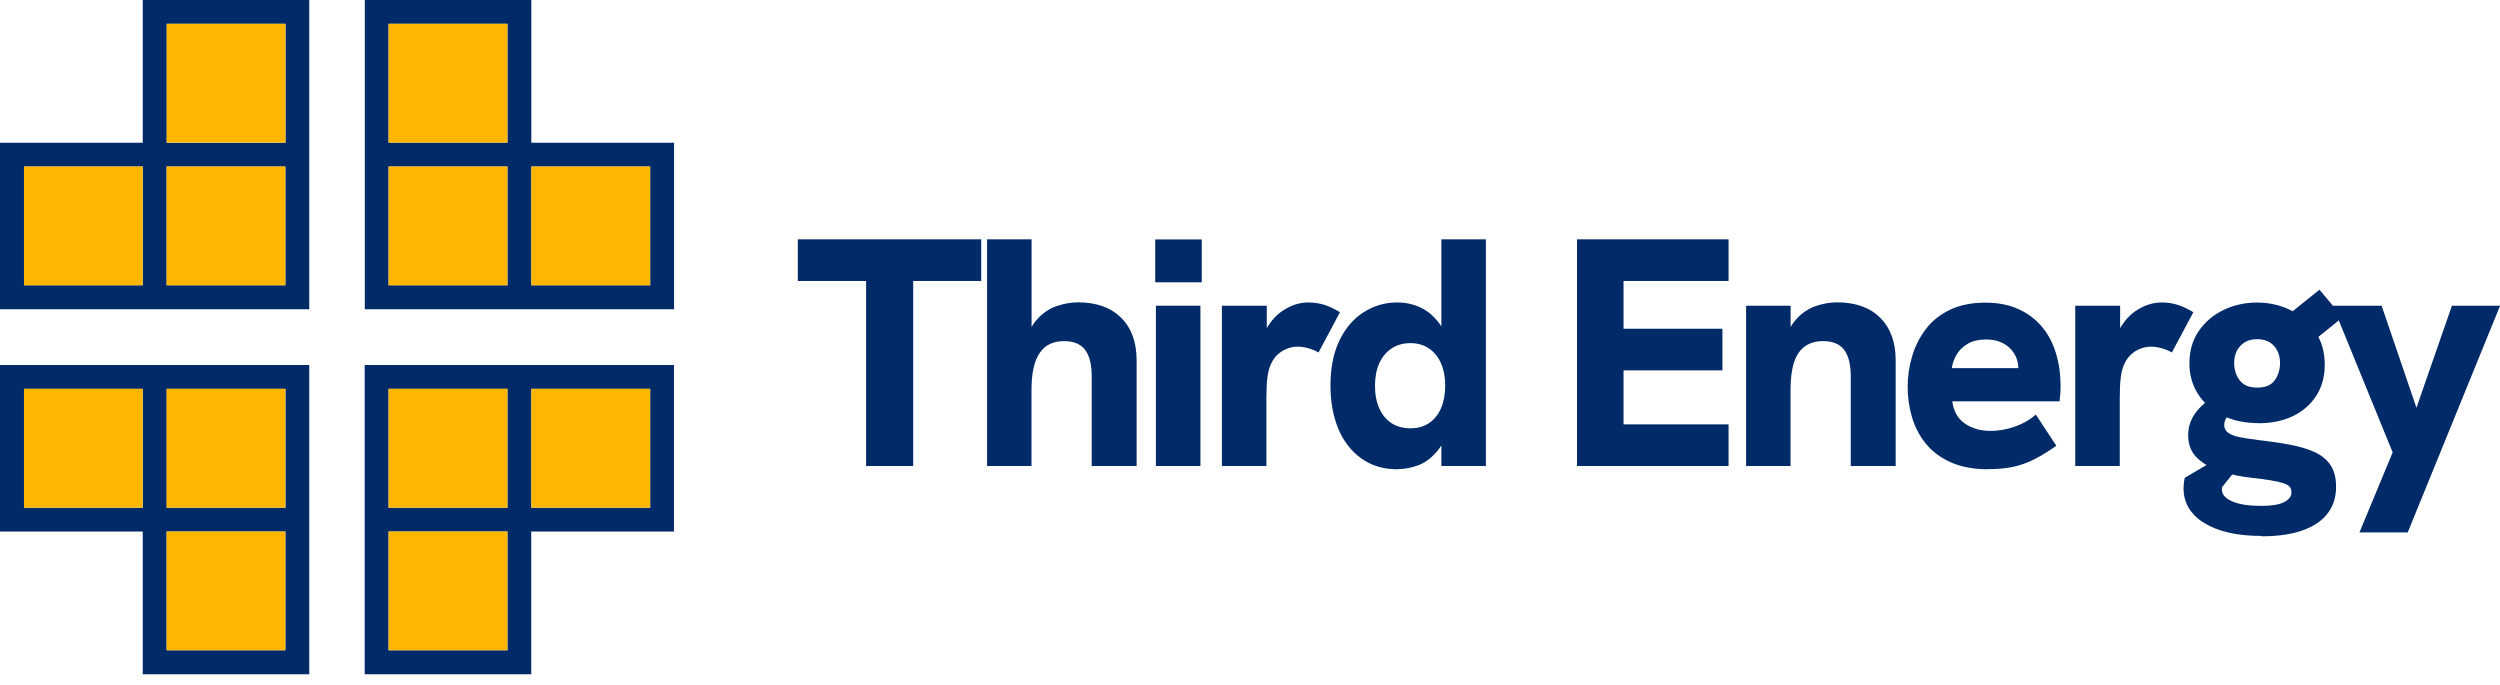
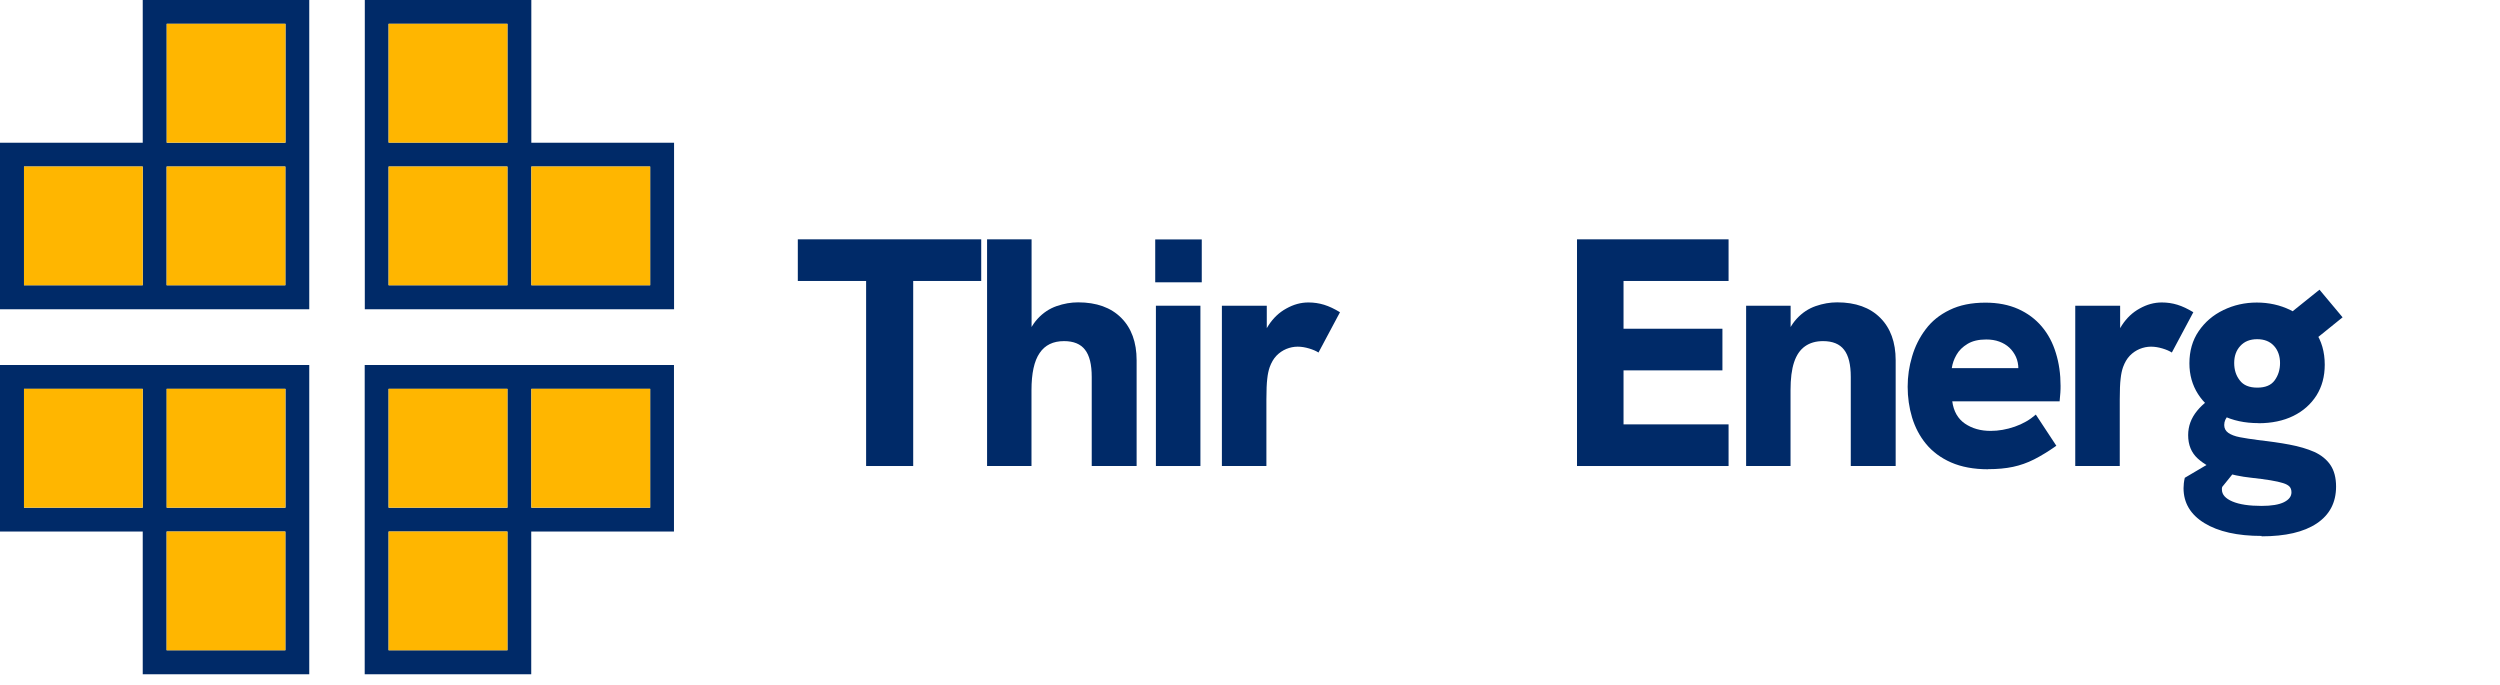
<svg xmlns="http://www.w3.org/2000/svg" width="168" height="46" viewBox="0 0 168 46" fill="none">
  <g clip-path="url(#clip0_49_18)">
    <path d="M58.203 31.316V18.881H53.613V16.083H65.938V18.881H61.367V31.316H58.196H58.203Z" fill="#002A68" />
    <path d="M66.331 31.316V16.083H69.322V23.032L68.884 23.052C69.071 22.368 69.354 21.827 69.728 21.421C70.102 21.015 70.528 20.737 71.005 20.57C71.488 20.402 71.965 20.318 72.449 20.318C73.686 20.318 74.653 20.666 75.343 21.356C76.033 22.046 76.381 23 76.381 24.212V31.316H73.364V25.327C73.364 24.495 73.216 23.89 72.913 23.503C72.616 23.116 72.146 22.923 71.501 22.923C70.773 22.923 70.225 23.187 69.864 23.722C69.496 24.257 69.316 25.088 69.316 26.223V31.316H66.325H66.331Z" fill="#002A68" />
    <path d="M77.631 18.971V16.09H80.758V18.971H77.631ZM77.677 31.316V20.544H80.668V31.316H77.677Z" fill="#002A68" />
    <path d="M82.111 31.316V20.544H85.128V23.471L84.716 23.49C84.761 22.877 84.935 22.329 85.251 21.852C85.567 21.369 85.96 20.995 86.443 20.731C86.927 20.46 87.416 20.325 87.926 20.325C88.287 20.325 88.641 20.376 88.977 20.48C89.312 20.583 89.666 20.75 90.047 20.982L88.603 23.69C88.442 23.587 88.235 23.496 87.977 23.419C87.719 23.342 87.462 23.296 87.204 23.296C86.946 23.296 86.688 23.348 86.437 23.451C86.192 23.554 85.973 23.703 85.779 23.902C85.586 24.102 85.438 24.36 85.322 24.676C85.251 24.882 85.193 25.14 85.16 25.45C85.122 25.765 85.102 26.223 85.102 26.835V31.316H82.111Z" fill="#002A68" />
-     <path d="M93.888 31.535C92.954 31.535 92.154 31.29 91.471 30.8C90.794 30.31 90.278 29.646 89.93 28.802C89.582 27.957 89.408 26.997 89.408 25.92C89.408 24.727 89.608 23.715 90.008 22.884C90.407 22.052 90.949 21.421 91.639 20.982C92.322 20.544 93.076 20.325 93.888 20.325C94.443 20.325 94.965 20.434 95.448 20.66C95.938 20.886 96.357 21.247 96.718 21.73C97.073 22.22 97.311 22.865 97.427 23.664L96.86 23.361V16.083H99.851V31.316H96.86V28.537L97.517 28.054C97.343 28.988 97.06 29.704 96.667 30.207C96.273 30.709 95.835 31.058 95.358 31.245C94.881 31.431 94.391 31.528 93.895 31.528L93.888 31.535ZM94.784 28.782C95.268 28.782 95.68 28.666 96.028 28.434C96.376 28.202 96.647 27.867 96.834 27.441C97.021 27.009 97.118 26.507 97.118 25.92C97.118 25.333 97.021 24.837 96.834 24.412C96.647 23.986 96.376 23.657 96.028 23.419C95.68 23.18 95.261 23.058 94.784 23.058C94.307 23.058 93.882 23.174 93.527 23.406C93.173 23.638 92.896 23.967 92.696 24.392C92.502 24.818 92.399 25.327 92.399 25.92C92.399 26.513 92.496 27.029 92.696 27.461C92.896 27.893 93.166 28.221 93.527 28.447C93.888 28.673 94.301 28.782 94.784 28.782Z" fill="#002A68" />
-     <path d="M105.975 31.316V16.083H116.16V18.881H109.101V22.091H115.747V24.889H109.101V28.518H116.16V31.316H105.975Z" fill="#002A68" />
+     <path d="M105.975 31.316V16.083H116.16V18.881H109.101V22.091H115.747V24.889H109.101V28.518H116.16V31.316H105.975" fill="#002A68" />
    <path d="M117.339 31.316V20.544H120.33V23.032L119.892 23.052C120.079 22.368 120.363 21.827 120.737 21.421C121.11 21.015 121.536 20.737 122.013 20.57C122.496 20.402 122.973 20.318 123.457 20.318C124.695 20.318 125.661 20.666 126.351 21.356C127.041 22.046 127.389 23 127.389 24.212V31.316H124.372V25.327C124.372 24.495 124.224 23.89 123.921 23.503C123.624 23.116 123.154 22.923 122.509 22.923C122.026 22.923 121.626 23.039 121.297 23.271C120.969 23.503 120.724 23.857 120.563 24.341C120.401 24.824 120.324 25.45 120.324 26.223V31.316H117.333H117.339Z" fill="#002A68" />
    <path d="M133.597 31.535C132.636 31.535 131.811 31.38 131.115 31.077C130.425 30.774 129.864 30.355 129.432 29.833C129.001 29.311 128.691 28.711 128.491 28.054C128.292 27.39 128.195 26.7 128.195 25.991C128.195 25.282 128.292 24.631 128.491 23.96C128.685 23.29 128.988 22.684 129.4 22.136C129.806 21.588 130.348 21.15 131.018 20.828C131.689 20.499 132.488 20.338 133.423 20.338C134.254 20.338 134.983 20.48 135.621 20.763C136.253 21.047 136.781 21.44 137.207 21.943C137.632 22.446 137.948 23.039 138.154 23.722C138.367 24.405 138.47 25.14 138.47 25.927C138.47 26.055 138.47 26.21 138.457 26.384C138.444 26.558 138.431 26.758 138.406 26.971H131.192C131.283 27.641 131.566 28.137 132.043 28.466C132.527 28.795 133.1 28.956 133.771 28.956C134.312 28.956 134.847 28.86 135.389 28.673C135.93 28.486 136.401 28.215 136.807 27.86L138.186 29.955C137.645 30.336 137.149 30.639 136.691 30.871C136.233 31.103 135.756 31.27 135.273 31.373C134.783 31.477 134.228 31.528 133.603 31.528L133.597 31.535ZM135.524 25.462C135.55 25.346 135.576 25.23 135.601 25.114C135.621 24.998 135.634 24.889 135.634 24.785C135.634 24.495 135.582 24.231 135.473 23.986C135.363 23.748 135.215 23.535 135.028 23.361C134.841 23.187 134.615 23.052 134.351 22.955C134.087 22.858 133.797 22.813 133.474 22.813C132.965 22.813 132.546 22.91 132.217 23.11C131.888 23.309 131.644 23.548 131.476 23.844C131.308 24.134 131.205 24.431 131.16 24.74H136.536L135.531 25.462H135.524Z" fill="#002A68" />
    <path d="M139.457 31.316V20.544H142.473V23.471L142.061 23.49C142.106 22.877 142.28 22.329 142.596 21.852C142.912 21.369 143.305 20.995 143.788 20.731C144.272 20.46 144.762 20.325 145.271 20.325C145.632 20.325 145.987 20.376 146.322 20.48C146.657 20.583 147.011 20.75 147.392 20.982L145.948 23.69C145.787 23.587 145.58 23.496 145.323 23.419C145.065 23.342 144.807 23.296 144.549 23.296C144.291 23.296 144.033 23.348 143.782 23.451C143.537 23.554 143.318 23.703 143.124 23.902C142.931 24.102 142.783 24.36 142.667 24.676C142.596 24.882 142.538 25.14 142.506 25.45C142.467 25.765 142.448 26.223 142.448 26.835V31.316H139.457Z" fill="#002A68" />
    <path d="M151.982 36.015C150.351 36.015 149.068 35.725 148.133 35.151C147.198 34.577 146.734 33.791 146.734 32.805C146.734 32.701 146.741 32.592 146.754 32.469C146.767 32.347 146.792 32.224 146.818 32.108L149.964 30.252L150.641 31.103L149.332 32.721C149.332 32.721 149.313 32.779 149.313 32.811V32.901C149.313 33.236 149.551 33.501 150.022 33.701C150.492 33.9 151.15 33.997 151.975 33.997C152.646 33.997 153.148 33.913 153.484 33.746C153.819 33.578 153.986 33.359 153.986 33.082C153.986 32.921 153.941 32.792 153.857 32.701C153.767 32.605 153.625 32.527 153.419 32.463C153.213 32.398 152.936 32.334 152.581 32.276C152.227 32.218 151.782 32.16 151.26 32.102C150.602 32.031 149.951 31.896 149.306 31.696C148.655 31.496 148.12 31.206 147.688 30.813C147.257 30.419 147.044 29.897 147.044 29.24C147.044 28.64 147.244 28.099 147.643 27.609C148.043 27.119 148.578 26.719 149.248 26.397L150.583 27.557C150.235 27.602 149.957 27.718 149.764 27.905C149.564 28.092 149.468 28.312 149.468 28.563C149.468 28.782 149.558 28.956 149.738 29.085C149.919 29.214 150.183 29.317 150.525 29.382C150.866 29.446 151.272 29.511 151.737 29.569C152.51 29.659 153.213 29.756 153.857 29.878C154.502 30 155.05 30.162 155.52 30.368C155.985 30.581 156.346 30.871 156.603 31.245C156.855 31.619 156.984 32.102 156.984 32.695C156.984 33.772 156.552 34.597 155.682 35.177C154.811 35.757 153.58 36.041 151.975 36.041L151.982 36.015ZM151.762 28.434C150.847 28.434 150.035 28.26 149.339 27.912C148.642 27.564 148.095 27.087 147.708 26.481C147.321 25.875 147.128 25.185 147.128 24.418C147.128 23.587 147.334 22.865 147.753 22.252C148.172 21.64 148.72 21.169 149.416 20.834C150.112 20.499 150.853 20.331 151.659 20.331C152.465 20.331 153.226 20.499 153.909 20.834C154.592 21.169 155.153 21.653 155.579 22.278C156.01 22.903 156.223 23.651 156.223 24.508C156.223 25.295 156.036 25.985 155.669 26.571C155.295 27.158 154.779 27.622 154.109 27.951C153.438 28.279 152.658 28.441 151.769 28.441L151.762 28.434ZM151.691 26.049C152.233 26.049 152.62 25.888 152.858 25.559C153.097 25.23 153.219 24.843 153.219 24.392C153.219 23.941 153.084 23.541 152.813 23.245C152.542 22.948 152.168 22.794 151.685 22.794C151.202 22.794 150.828 22.942 150.551 23.245C150.273 23.541 150.138 23.928 150.138 24.392C150.138 24.856 150.26 25.237 150.512 25.559C150.757 25.888 151.15 26.049 151.691 26.049ZM155.475 22.903L153.309 21.524L155.869 19.467L157.422 21.324L155.475 22.897V22.903Z" fill="#002A68" />
-     <path d="M158.556 35.776L160.787 30.4L156.764 20.544H160.045L162.385 27.403L164.77 20.544H168.006L161.799 35.776H158.563H158.556Z" fill="#002A68" />
    <path d="M9.592 0V9.592H0V20.782H20.782V0H9.592ZM1.612 11.191H9.592V19.171H1.612V11.191ZM11.197 19.171V11.191H19.177V19.171H11.197ZM19.184 9.592H11.203V1.599H19.184V9.585V9.592ZM0 24.528V35.718H9.592V45.31H20.782V24.528H0ZM1.612 34.12V26.133H9.592V34.12H1.612ZM11.197 43.699V35.718H19.177V43.699H11.197ZM19.184 34.12H11.203V26.133H19.184V34.12ZM35.705 9.592V0H24.515V20.782H45.297V9.592H35.705ZM34.1 1.599V9.585H26.113V1.599H34.1ZM26.113 11.191H34.1V19.171H26.113V11.191ZM43.692 19.171H35.705V11.191H43.692V19.171ZM24.508 24.528V45.31H35.699V35.718H45.291V24.528H24.508ZM43.692 34.12H35.705V26.133H43.692V34.12ZM26.113 43.699V35.718H34.1V43.699H26.113ZM34.1 34.12H26.113V26.133H34.1V34.12Z" fill="#002A68" />
    <path d="M19.184 1.599V9.585H11.203V1.599H19.184ZM11.197 11.191V19.171H19.177V11.191H11.197ZM1.611 11.191V19.171H9.592V11.191H1.611ZM1.611 26.126V34.113H9.592V26.126H1.611ZM11.197 26.126V34.113H19.177V26.126H11.197ZM11.197 35.718V43.699H19.177V35.718H11.197ZM35.705 11.191V19.171H43.692V11.191H35.705ZM26.113 11.191V19.171H34.1V11.191H26.113ZM26.113 1.599V9.585H34.1V1.599H26.113ZM26.113 35.718V43.699H34.1V35.718H26.113ZM26.113 26.126V34.113H34.1V26.126H26.113ZM35.705 26.126V34.113H43.692V26.126H35.705Z" fill="#FFB600" />
  </g>
  <defs>
    <clipPath id="clip0_49_18">
      <rect width="168" height="45.31" fill="white" />
    </clipPath>
  </defs>
</svg>